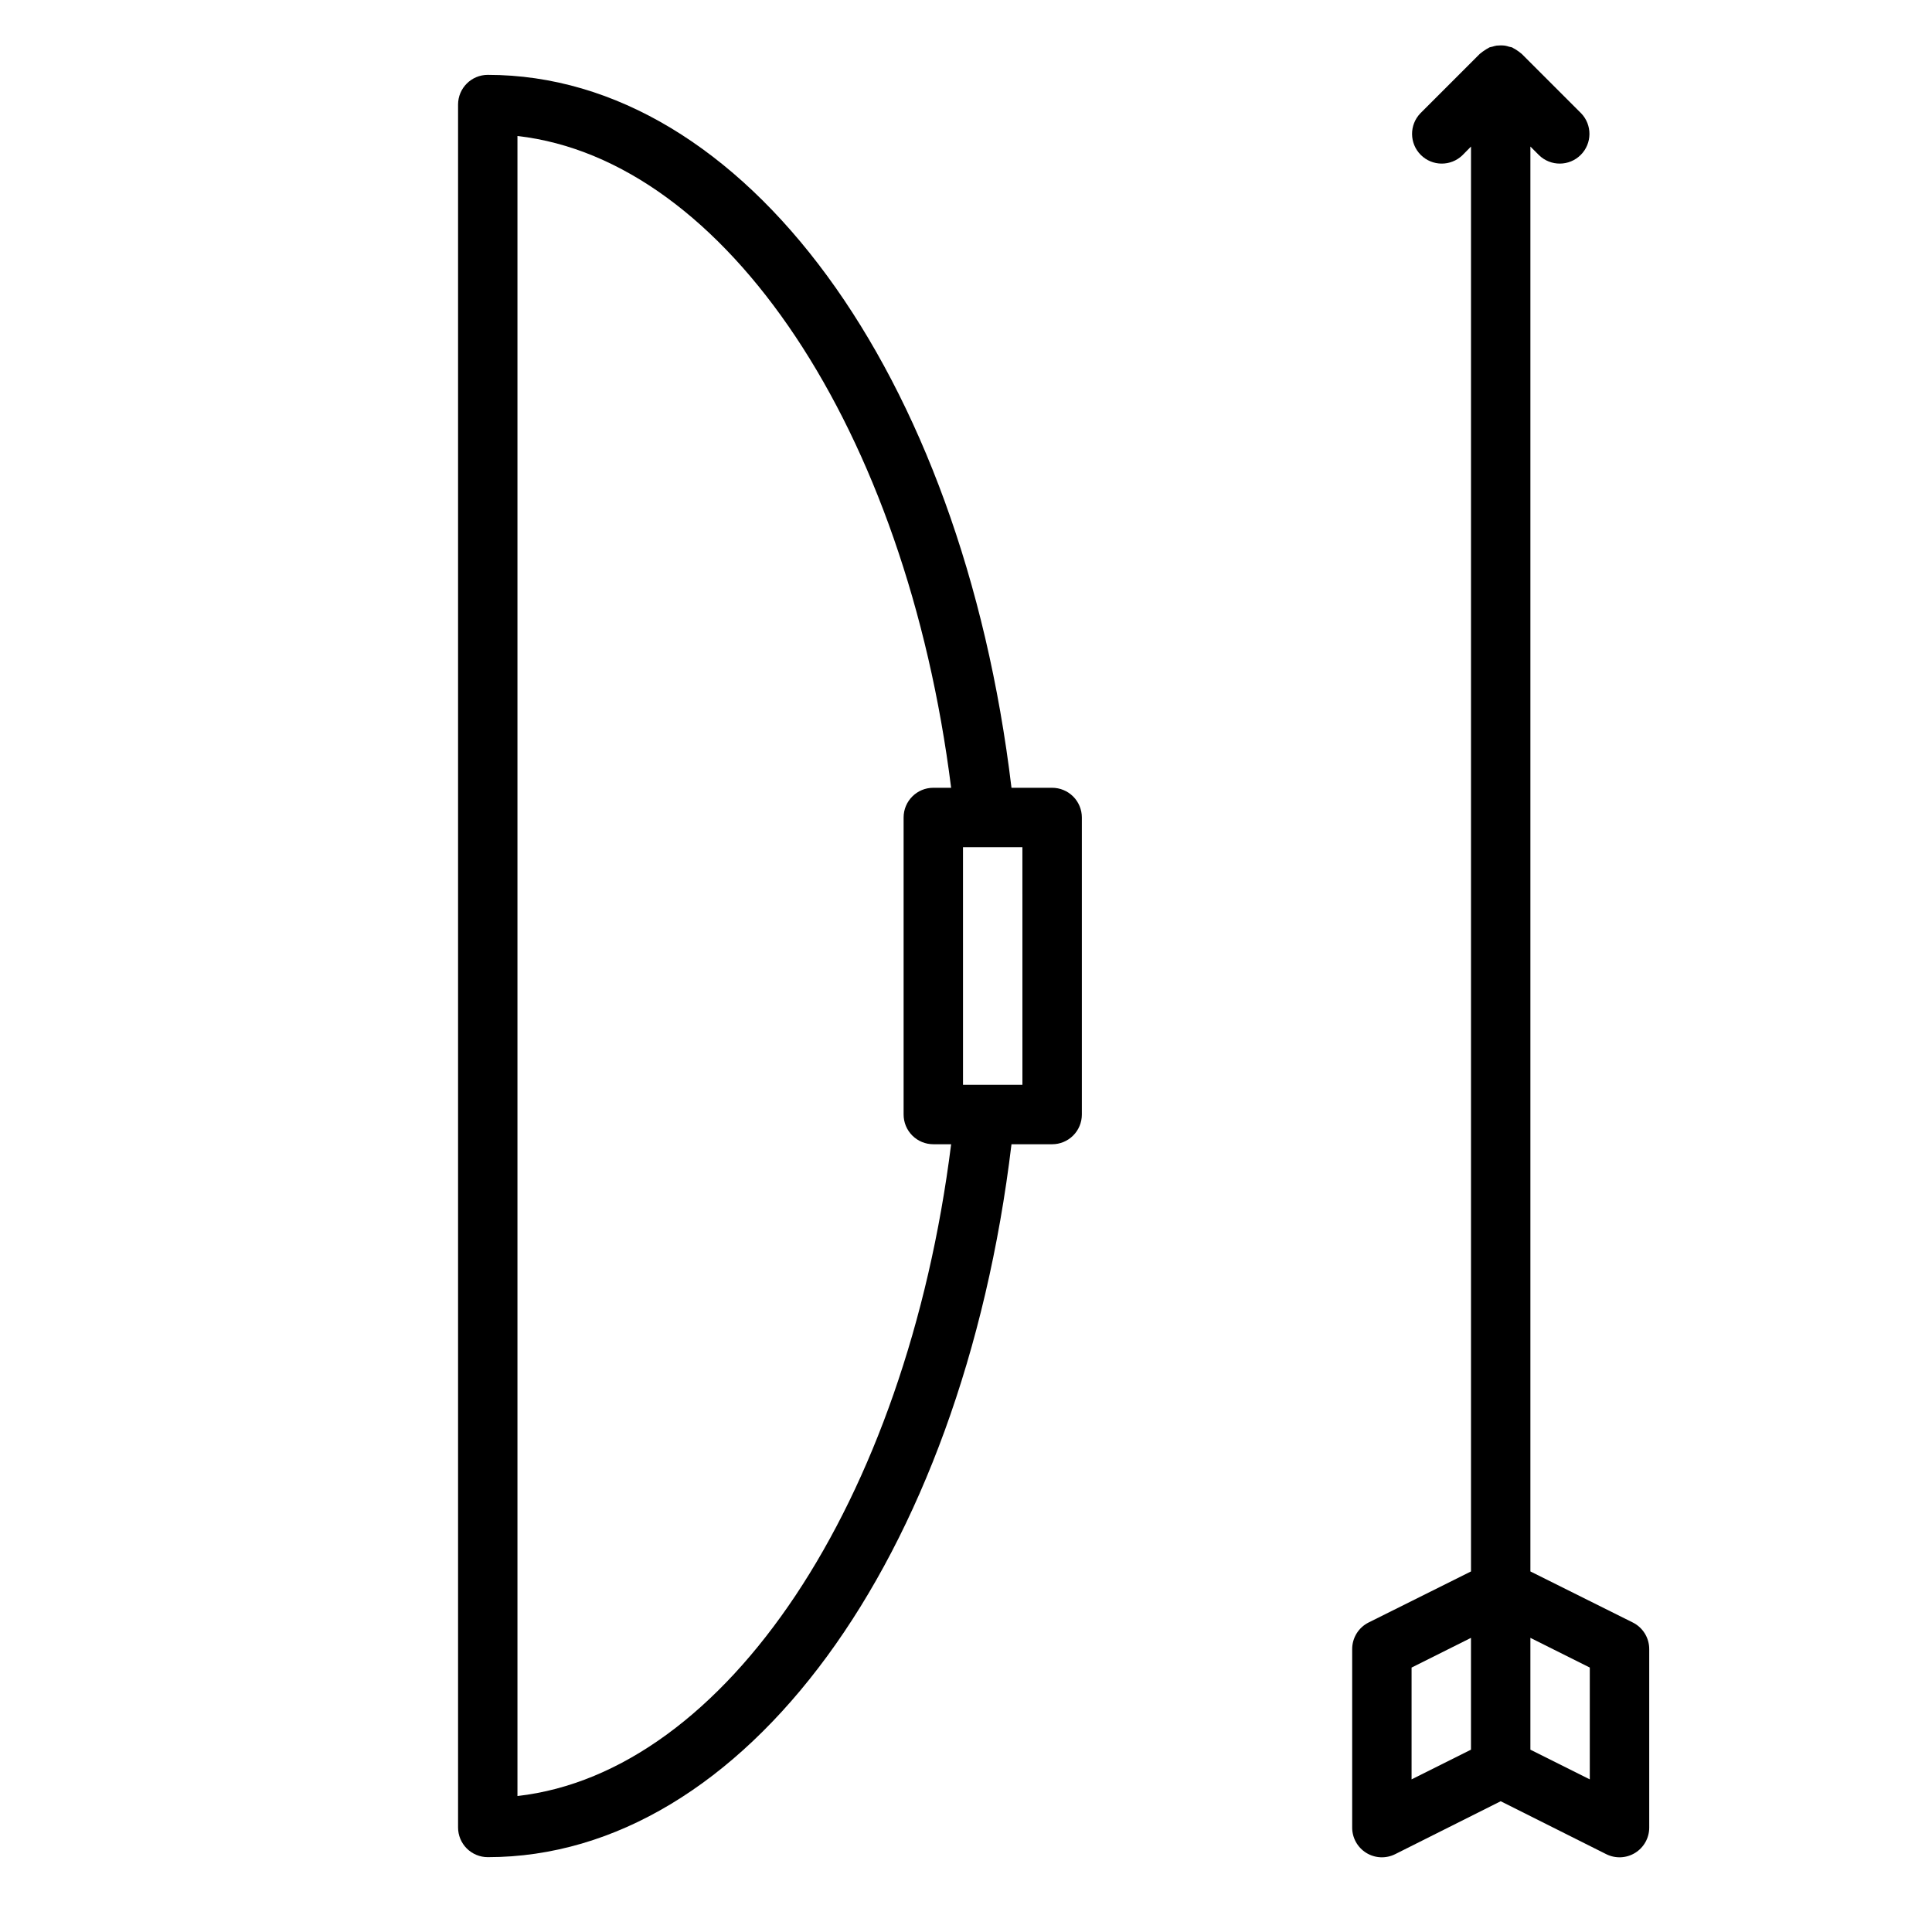
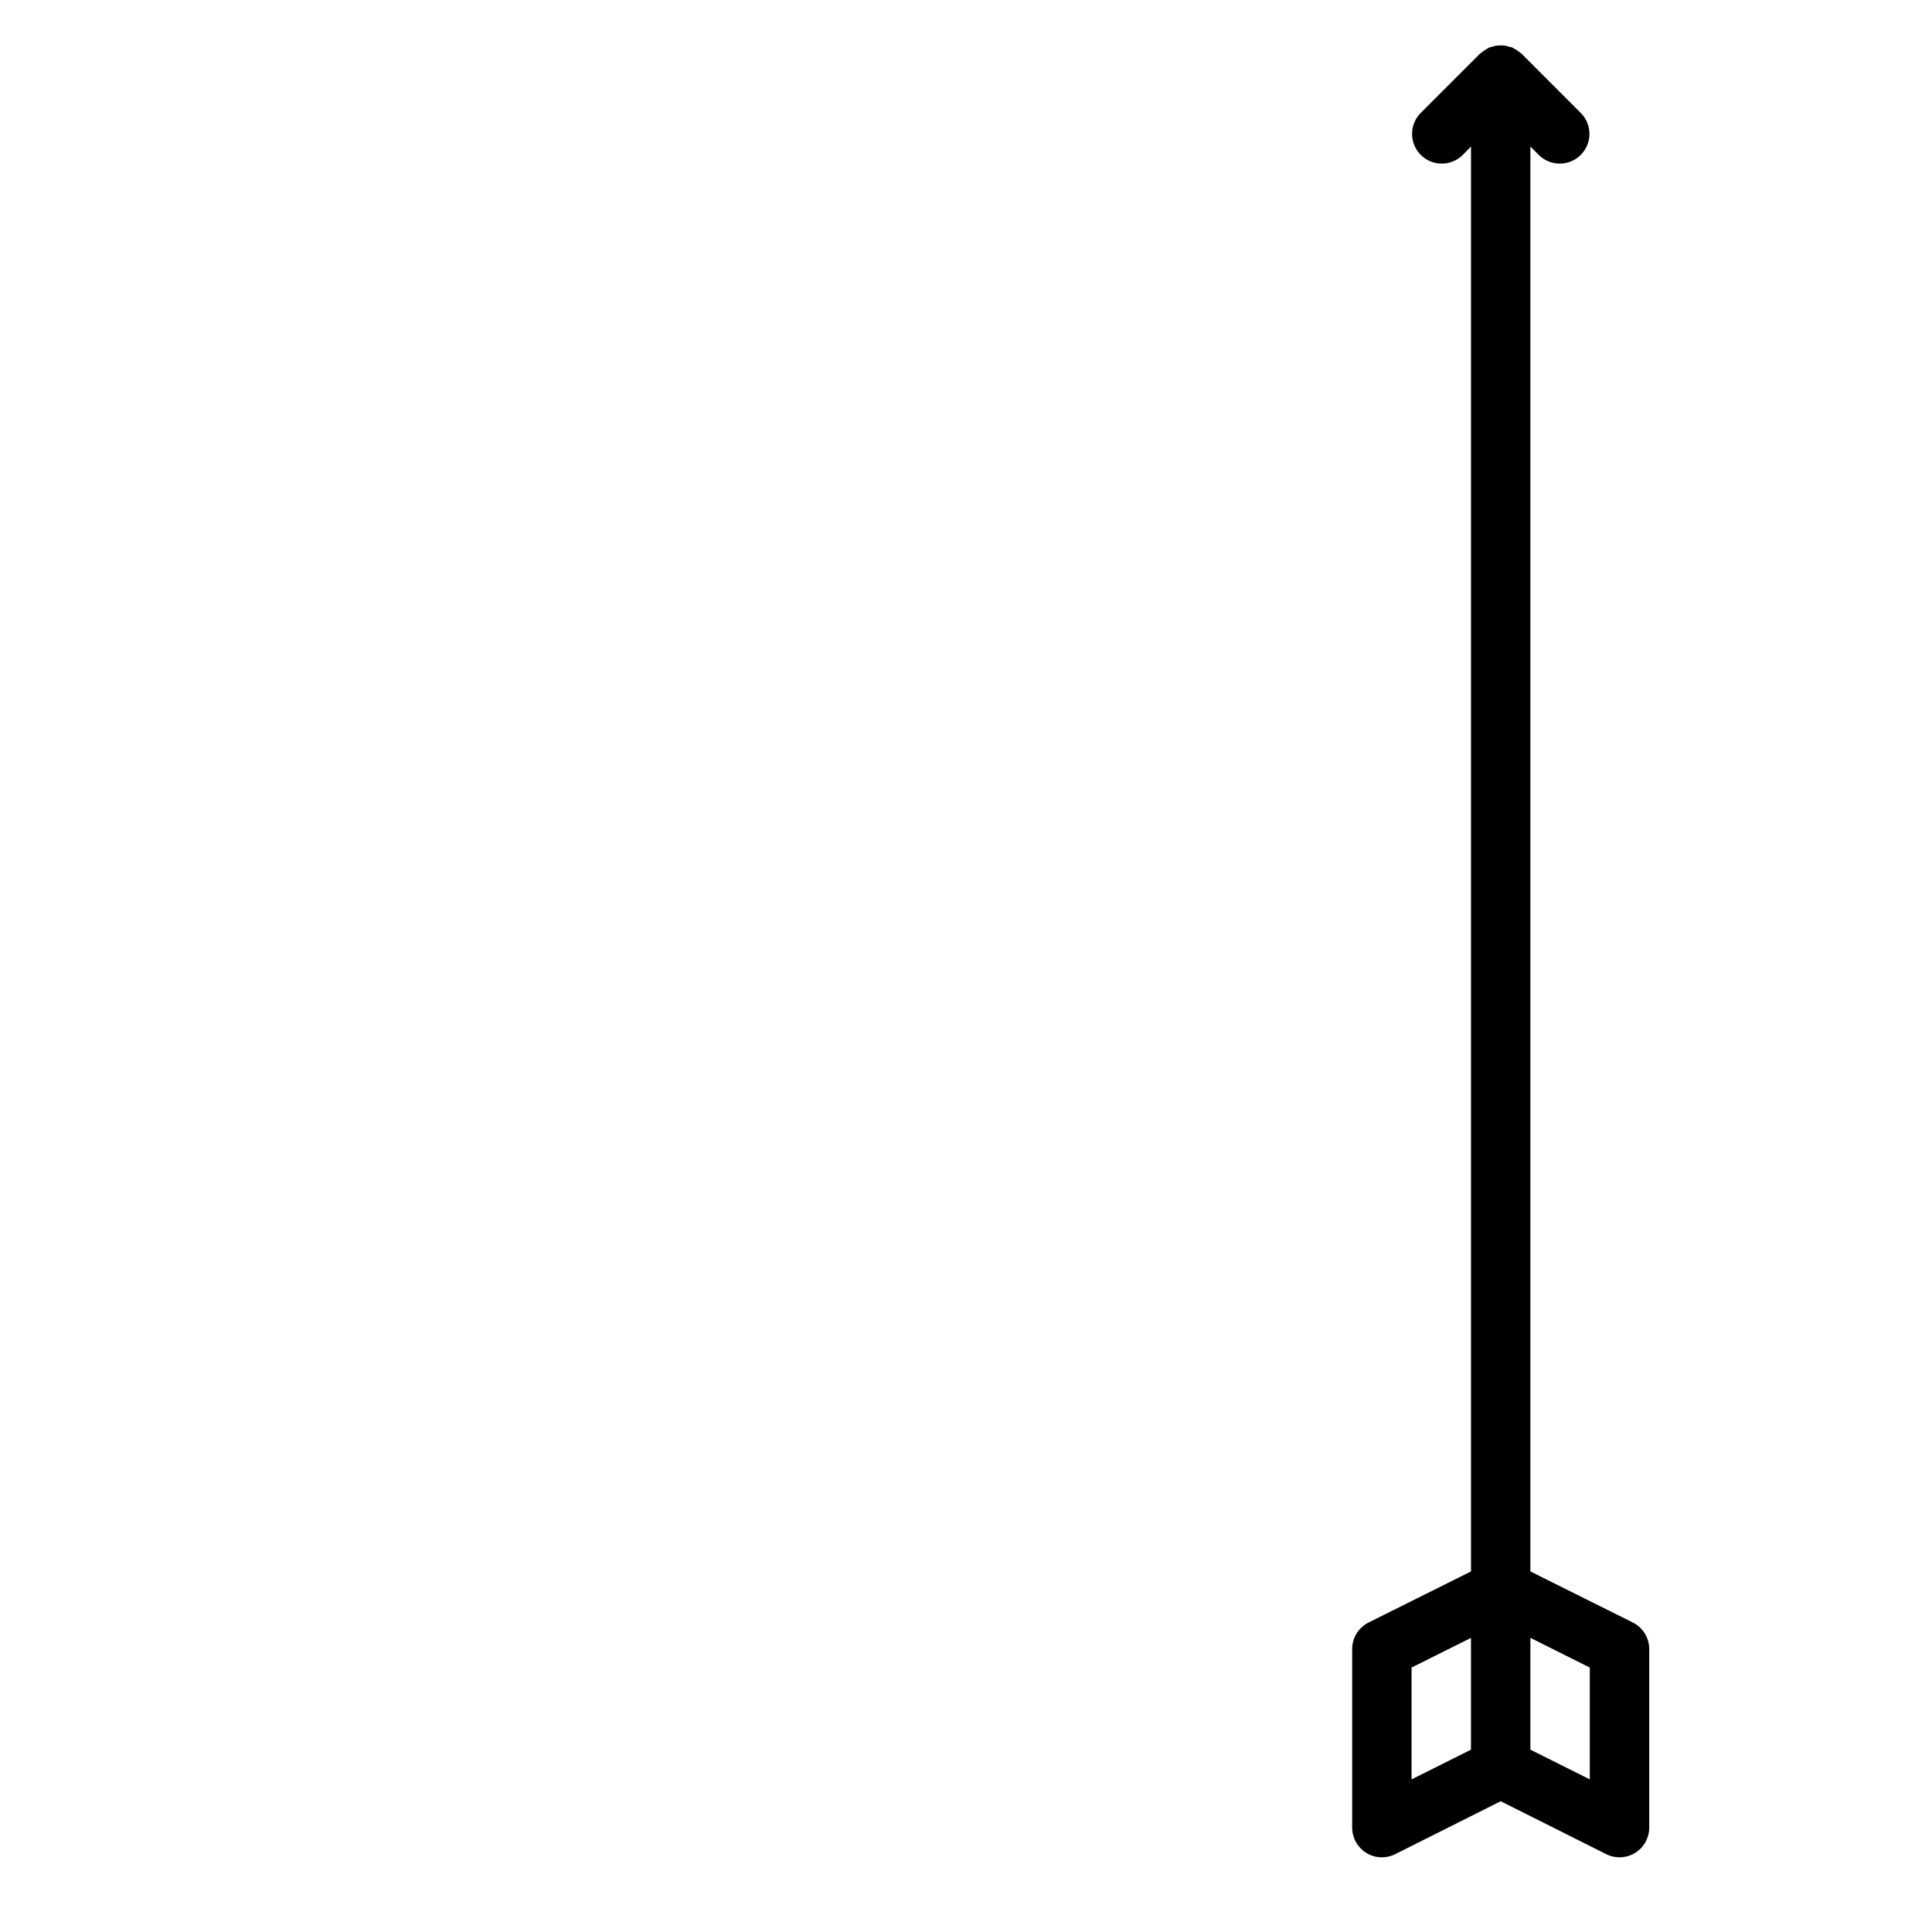
<svg xmlns="http://www.w3.org/2000/svg" fill="#000000" width="800px" height="800px" version="1.1" viewBox="144 144 512 512">
  <g>
    <path d="m576.69 573.97-27.121-13.523v-377.61l2.309 2.309c3.086 2.981 7.996 2.941 11.035-0.098 3.035-3.035 3.078-7.945 0.094-11.035l-15.742-15.742c-0.086-0.086-0.195-0.133-0.285-0.211v-0.004c-0.305-0.258-0.629-0.5-0.969-0.715-0.309-0.219-0.637-0.414-0.977-0.582-0.117-0.055-0.203-0.148-0.324-0.195l0.004-0.004c-0.258-0.078-0.523-0.137-0.789-0.18-0.363-0.125-0.738-0.219-1.117-0.285-0.367-0.047-0.738-0.066-1.109-0.062-0.363 0-0.727 0.02-1.086 0.055-0.402 0.07-0.797 0.172-1.18 0.301-0.234 0.07-0.48 0.078-0.715 0.172-0.117 0.047-0.203 0.141-0.316 0.188v0.004c-0.344 0.172-0.672 0.371-0.984 0.598-0.344 0.211-0.664 0.449-0.969 0.707-0.086 0.078-0.195 0.125-0.285 0.211l-15.742 15.742v0.004c-2.984 3.09-2.941 8 0.094 11.035 3.039 3.039 7.949 3.078 11.035 0.098l2.277-2.309v377.61l-27.121 13.523c-2.688 1.336-4.383 4.086-4.367 7.086v47.234c-0.016 2.734 1.391 5.281 3.715 6.727 2.32 1.445 5.227 1.578 7.676 0.355l27.969-14.027 27.969 14.027c2.449 1.223 5.356 1.09 7.676-0.355 2.324-1.445 3.731-3.992 3.715-6.727v-47.234c0.016-3-1.68-5.75-4.367-7.086zm-58.609 11.953 15.742-7.871v29.629l-15.742 7.871zm47.23 29.629-15.742-7.871v-29.633l15.742 7.871z" />
-     <path d="m422.83 352.77h-10.777c-13.168-109.89-70.848-188.93-138.79-188.93-4.348 0-7.871 3.527-7.871 7.875v456.58c0 2.086 0.828 4.09 2.305 5.566 1.477 1.473 3.481 2.305 5.566 2.305 67.953 0 125.62-79.035 138.79-188.93h10.777c2.086 0 4.09-0.828 5.566-2.305 1.477-1.477 2.305-3.481 2.305-5.566v-78.723c0-2.086-0.828-4.09-2.305-5.566-1.477-1.473-3.481-2.305-5.566-2.305zm-141.7 267.2v-439.93c55.207 6.297 103.02 77.934 114.93 172.73h-4.723c-4.348 0-7.871 3.523-7.871 7.871v78.723c0 2.086 0.828 4.09 2.305 5.566 1.477 1.477 3.477 2.305 5.566 2.305h4.723c-11.91 94.82-59.727 166.47-114.93 172.73zm133.82-188.48h-15.742l-0.004-62.977h15.742z" />
  </g>
</svg>